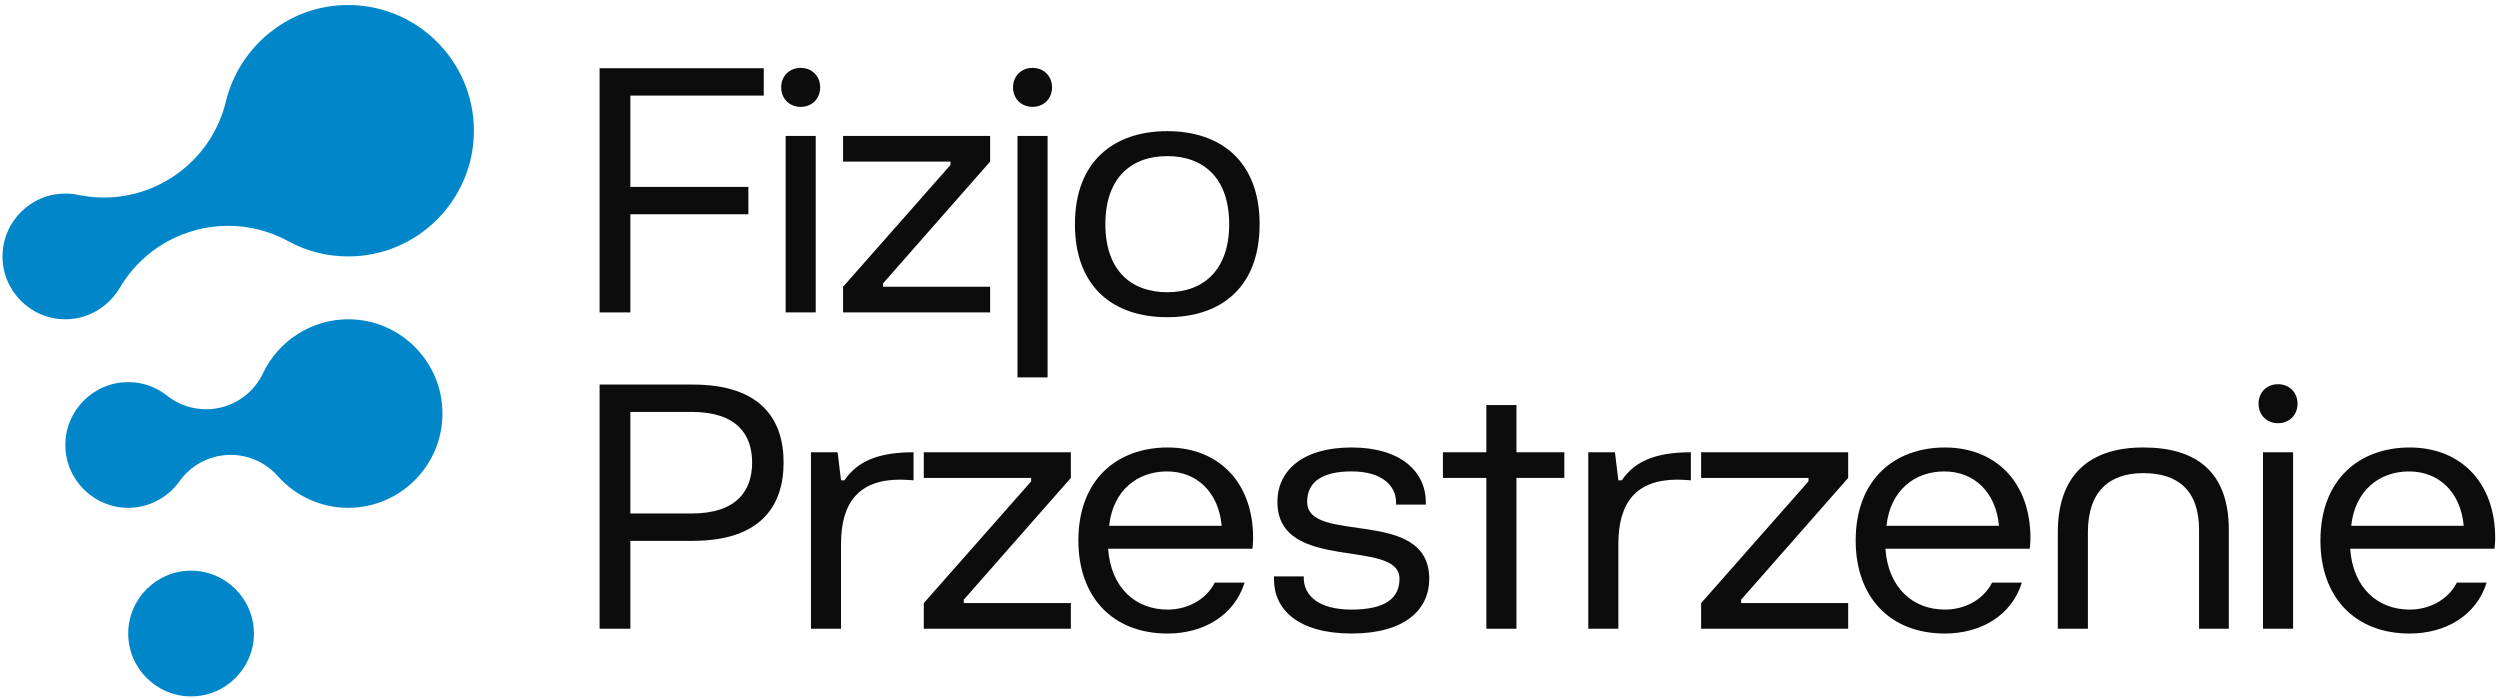
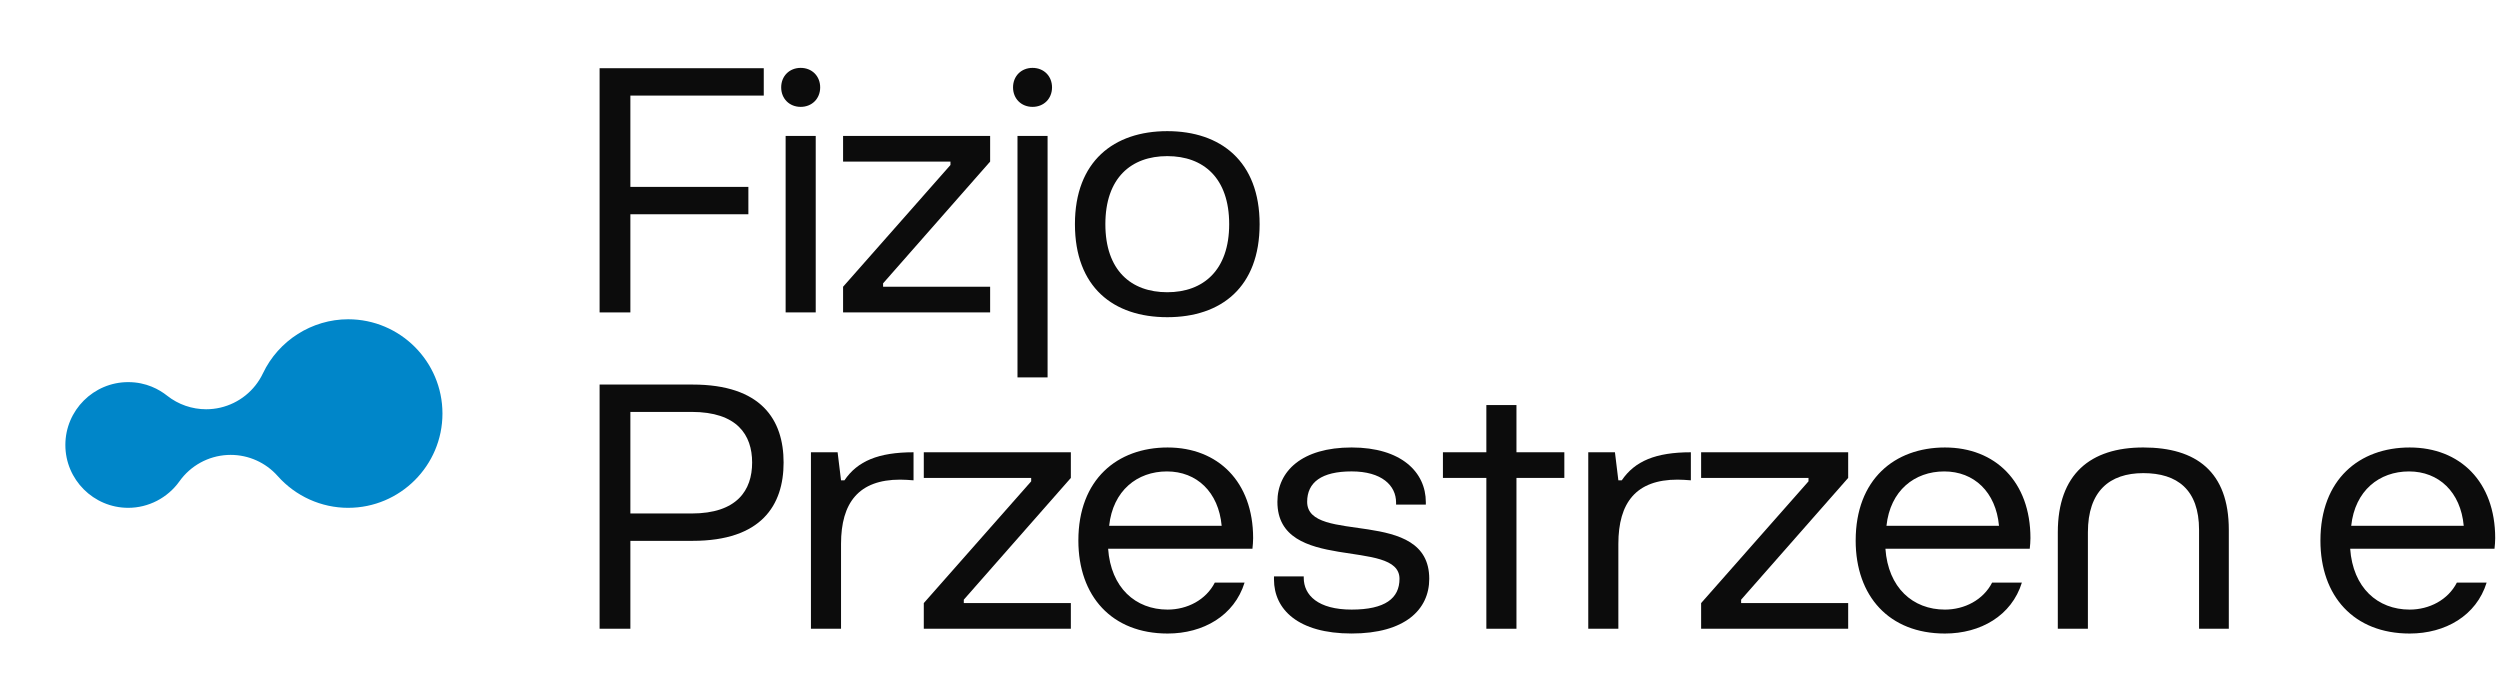
<svg xmlns="http://www.w3.org/2000/svg" width="100%" height="100%" viewBox="0 0 11050 3089" version="1.1" xml:space="preserve" style="fill-rule:evenodd;clip-rule:evenodd;stroke-linejoin:round;stroke-miterlimit:2;">
  <g transform="matrix(5.556,0,0,5.556,0,0)">
    <g transform="matrix(1,0,0,1,-198,-196)">
-       <path d="M250,450C222.43,450 200,427.57 200,400C200,372.43 222.43,350 250,350C253.47,350 256.9,350.35 260.2,351.04C267.05,352.46 273.89,353.15 280.63,353.15C325.9,353.15 366.74,322.25 377.76,276.56C382.91,255.18 395.36,235.73 412.8,221.8C425.25,211.86 446.15,200 475,200C530.14,200 575,244.86 575,300C575,355.14 530.14,400 475,400C458.11,400 442.09,395.93 427.39,387.9C412.2,379.61 395.77,375.66 379.56,375.66C345.19,375.66 311.81,393.4 293.23,425.07C286.16,437.12 271.09,450 250,450Z" style="fill:rgb(0,134,201);fill-rule:nonzero;" />
      <path d="M475,600C453.62,600 433.17,590.78 418.9,574.69C409.38,563.97 395.76,557.88 381.51,557.88C380.62,557.88 379.73,557.9 378.83,557.95C363.62,558.76 349.61,566.47 340.78,578.87C331.36,592.1 316.11,599.99 300,599.99C272.43,599.99 250,577.56 250,549.99C250,522.42 272.43,499.99 300,499.99C314.33,499.99 324.74,505.85 330.94,510.77C339.86,517.84 350.83,521.58 361.99,521.58C365.77,521.58 369.57,521.15 373.33,520.28C388.17,516.82 400.63,506.79 407.16,493.02C419.56,466.88 446.19,449.99 474.99,449.99C516.35,449.99 549.99,483.63 549.99,524.99C549.99,566.35 516.35,599.99 474.99,599.99L475,600Z" style="fill:rgb(0,134,201);fill-rule:nonzero;" />
-       <path d="M350,750C322.43,750 300,727.57 300,700C300,672.43 322.43,650 350,650C377.57,650 400,672.43 400,700C400,727.57 377.57,750 350,750Z" style="fill:rgb(0,134,201);fill-rule:nonzero;" />
    </g>
    <g transform="matrix(1,0,0,1,-198,-196)">
      <path d="M675,444.54L675,250.27L805.6,250.27L805.6,272.04L699.49,272.04L699.49,344.68L793.36,344.68L793.36,366.45L699.49,366.45L699.49,444.54L675,444.54Z" style="fill:rgb(12,12,12);fill-rule:nonzero;" />
      <path d="M819.46,265.51C819.46,256.53 825.99,250 834.97,250C843.95,250 850.48,256.53 850.48,265.51C850.48,274.49 843.95,281.02 834.97,281.02C825.99,281.02 819.46,274.49 819.46,265.51ZM823,444.53L823,304.14L846.94,304.14L846.94,444.53L823,444.53Z" style="fill:rgb(12,12,12);fill-rule:nonzero;" />
      <path d="M868.7,444.53L868.7,424.12L954.13,327.26L954.13,324.54L868.7,324.54L868.7,304.13L985.69,304.13L985.69,324.54L900.53,421.4L900.53,424.12L985.69,424.12L985.69,444.53L868.7,444.53Z" style="fill:rgb(12,12,12);fill-rule:nonzero;" />
      <path d="M1003.91,265.51C1003.91,256.53 1010.44,250 1019.42,250C1028.4,250 1034.93,256.53 1034.93,265.51C1034.93,274.49 1028.4,281.02 1019.42,281.02C1010.44,281.02 1003.91,274.49 1003.91,265.51ZM1007.45,496.23L1007.45,304.14L1031.39,304.14L1031.39,496.23L1007.45,496.23Z" style="fill:rgb(12,12,12);fill-rule:nonzero;" />
      <path d="M1053.15,374.34C1053.15,324.28 1084.17,300.33 1126.61,300.33C1169.05,300.33 1200.07,324.27 1200.07,374.34C1200.07,424.41 1169.6,448.34 1126.61,448.34C1083.62,448.34 1053.15,424.4 1053.15,374.34ZM1175.86,374.34C1175.86,337.61 1155.45,320.2 1126.61,320.2C1097.77,320.2 1077.36,337.61 1077.36,374.34C1077.36,411.07 1097.77,428.48 1126.61,428.48C1155.45,428.48 1175.86,410.8 1175.86,374.34Z" style="fill:rgb(12,12,12);fill-rule:nonzero;" />
      <path d="M675,696.19L675,501.93L749.01,501.93C803.7,501.93 821.38,529.95 821.38,563.96C821.38,597.97 803.69,626.26 749.01,626.26L699.49,626.26L699.49,696.18L675,696.18L675,696.19ZM699.49,604.5L748.2,604.5C784.38,604.5 796.35,586 796.35,563.96C796.35,541.92 784.38,523.69 748.2,523.69L699.49,523.69L699.49,604.5Z" style="fill:rgb(12,12,12);fill-rule:nonzero;" />
      <path d="M843.13,696.2L843.13,555.8L864.35,555.8L867.07,578.11L869.79,578.11C880.13,562.87 896.72,555.8 924.75,555.8L924.75,578.11C921.21,577.84 917.41,577.57 914.14,577.57C881.22,577.57 867.07,595.8 867.07,628.72L867.07,696.2L843.13,696.2Z" style="fill:rgb(12,12,12);fill-rule:nonzero;" />
      <path d="M932.91,696.19L932.91,675.78L1018.34,578.92L1018.34,576.2L932.91,576.2L932.91,555.79L1049.9,555.79L1049.9,576.2L964.74,673.06L964.74,675.78L1049.9,675.78L1049.9,696.19L932.91,696.19Z" style="fill:rgb(12,12,12);fill-rule:nonzero;" />
      <path d="M1055.88,626C1055.88,577.3 1086.9,551.99 1126.89,551.99C1166.88,551.99 1194.91,579.2 1194.91,624.09C1194.91,626.27 1194.64,630.62 1194.37,632.52L1079.55,632.52C1081.73,663.54 1101.32,680.95 1126.89,680.95C1142.4,680.95 1157.36,673.33 1164.44,659.46L1188.11,659.46C1179.95,685.85 1155.19,700 1126.89,700C1082.54,700 1055.88,670.34 1055.88,626ZM1169.88,614.3C1167.43,587.37 1150.02,571.04 1126.35,571.04C1102.68,571.04 1083.36,586.28 1080.37,614.3L1169.88,614.3Z" style="fill:rgb(12,12,12);fill-rule:nonzero;" />
      <path d="M1211.5,657.01L1211.5,654.56L1235.17,654.56L1235.17,655.65C1235.17,669.52 1246.59,680.95 1273.26,680.95C1299.93,680.95 1311.35,671.97 1311.35,656.46C1311.35,623.54 1214.22,652.38 1214.22,595.24C1214.22,570.75 1233.81,551.98 1273.26,551.98C1312.71,551.98 1332.3,571.57 1332.3,595.51L1332.3,597.41L1308.63,597.41L1308.63,595.78C1308.63,582.18 1297.21,571.02 1273.26,571.02C1249.31,571.02 1237.89,579.73 1237.89,595.23C1237.89,629.79 1335.02,598.77 1335.02,656.45C1335.02,680.94 1315.71,699.98 1273.26,699.98C1230.81,699.98 1211.5,680.93 1211.5,656.99L1211.5,657.01Z" style="fill:rgb(12,12,12);fill-rule:nonzero;" />
      <path d="M1380.45,696.19L1380.45,576.2L1345.9,576.2L1345.9,555.79L1380.45,555.79L1380.45,518.24L1404.4,518.24L1404.4,555.79L1442.49,555.79L1442.49,576.2L1404.4,576.2L1404.4,696.19L1380.45,696.19Z" style="fill:rgb(12,12,12);fill-rule:nonzero;" />
      <path d="M1461.52,696.2L1461.52,555.8L1482.74,555.8L1485.46,578.11L1488.18,578.11C1498.52,562.87 1515.11,555.8 1543.14,555.8L1543.14,578.11C1539.6,577.84 1535.8,577.57 1532.53,577.57C1499.61,577.57 1485.46,595.8 1485.46,628.72L1485.46,696.2L1461.52,696.2Z" style="fill:rgb(12,12,12);fill-rule:nonzero;" />
-       <path d="M1551.3,696.19L1551.3,675.78L1636.73,578.92L1636.73,576.2L1551.3,576.2L1551.3,555.79L1668.29,555.79L1668.29,576.2L1583.13,673.06L1583.13,675.78L1668.29,675.78L1668.29,696.19L1551.3,696.19Z" style="fill:rgb(12,12,12);fill-rule:nonzero;" />
+       <path d="M1551.3,696.19L1551.3,675.78L1636.73,578.92L1636.73,576.2L1551.3,576.2L1551.3,555.79L1668.29,555.79L1668.29,576.2L1583.13,673.06L1583.13,675.78L1668.29,675.78L1668.29,696.19L1551.3,696.19" style="fill:rgb(12,12,12);fill-rule:nonzero;" />
      <path d="M1674.26,626C1674.26,577.3 1705.28,551.99 1745.27,551.99C1785.26,551.99 1813.29,579.2 1813.29,624.09C1813.29,626.27 1813.02,630.62 1812.74,632.52L1697.92,632.52C1700.1,663.54 1719.69,680.95 1745.26,680.95C1760.77,680.95 1775.73,673.33 1782.81,659.46L1806.48,659.46C1798.32,685.85 1773.56,700 1745.26,700C1700.91,700 1674.25,670.34 1674.25,626L1674.26,626ZM1788.27,614.3C1785.82,587.37 1768.41,571.04 1744.73,571.04C1721.05,571.04 1701.75,586.28 1698.75,614.3L1788.27,614.3Z" style="fill:rgb(12,12,12);fill-rule:nonzero;" />
      <path d="M1835.06,696.19L1835.06,619.46C1835.06,573.21 1860.91,551.98 1903.08,551.98C1945.25,551.98 1971.1,571.3 1971.1,617.55L1971.1,696.18L1947.43,696.18L1947.43,617.55C1947.43,585.44 1930.02,572.39 1903.08,572.39C1876.14,572.39 1859,586.81 1859,619.46L1859,696.19L1835.06,696.19Z" style="fill:rgb(12,12,12);fill-rule:nonzero;" />
-       <path d="M1994.75,517.16C1994.75,508.18 2001.28,501.65 2010.26,501.65C2019.24,501.65 2025.77,508.18 2025.77,517.16C2025.77,526.14 2019.24,532.67 2010.26,532.67C2001.28,532.67 1994.75,526.14 1994.75,517.16ZM1998.29,696.19L1998.29,555.8L2022.23,555.8L2022.23,696.19L1998.29,696.19Z" style="fill:rgb(12,12,12);fill-rule:nonzero;" />
      <path d="M2043.99,626C2043.99,577.3 2075.01,551.99 2115,551.99C2154.99,551.99 2183.02,579.2 2183.02,624.09C2183.02,626.27 2182.75,630.62 2182.47,632.52L2067.65,632.52C2069.83,663.54 2089.42,680.95 2114.99,680.95C2130.5,680.95 2145.46,673.33 2152.54,659.46L2176.21,659.46C2168.05,685.85 2143.29,700 2114.99,700C2070.64,700 2043.98,670.34 2043.98,626L2043.99,626ZM2157.99,614.3C2155.54,587.37 2138.13,571.04 2114.45,571.04C2090.77,571.04 2071.47,586.28 2068.47,614.3L2157.99,614.3Z" style="fill:rgb(12,12,12);fill-rule:nonzero;" />
    </g>
  </g>
</svg>